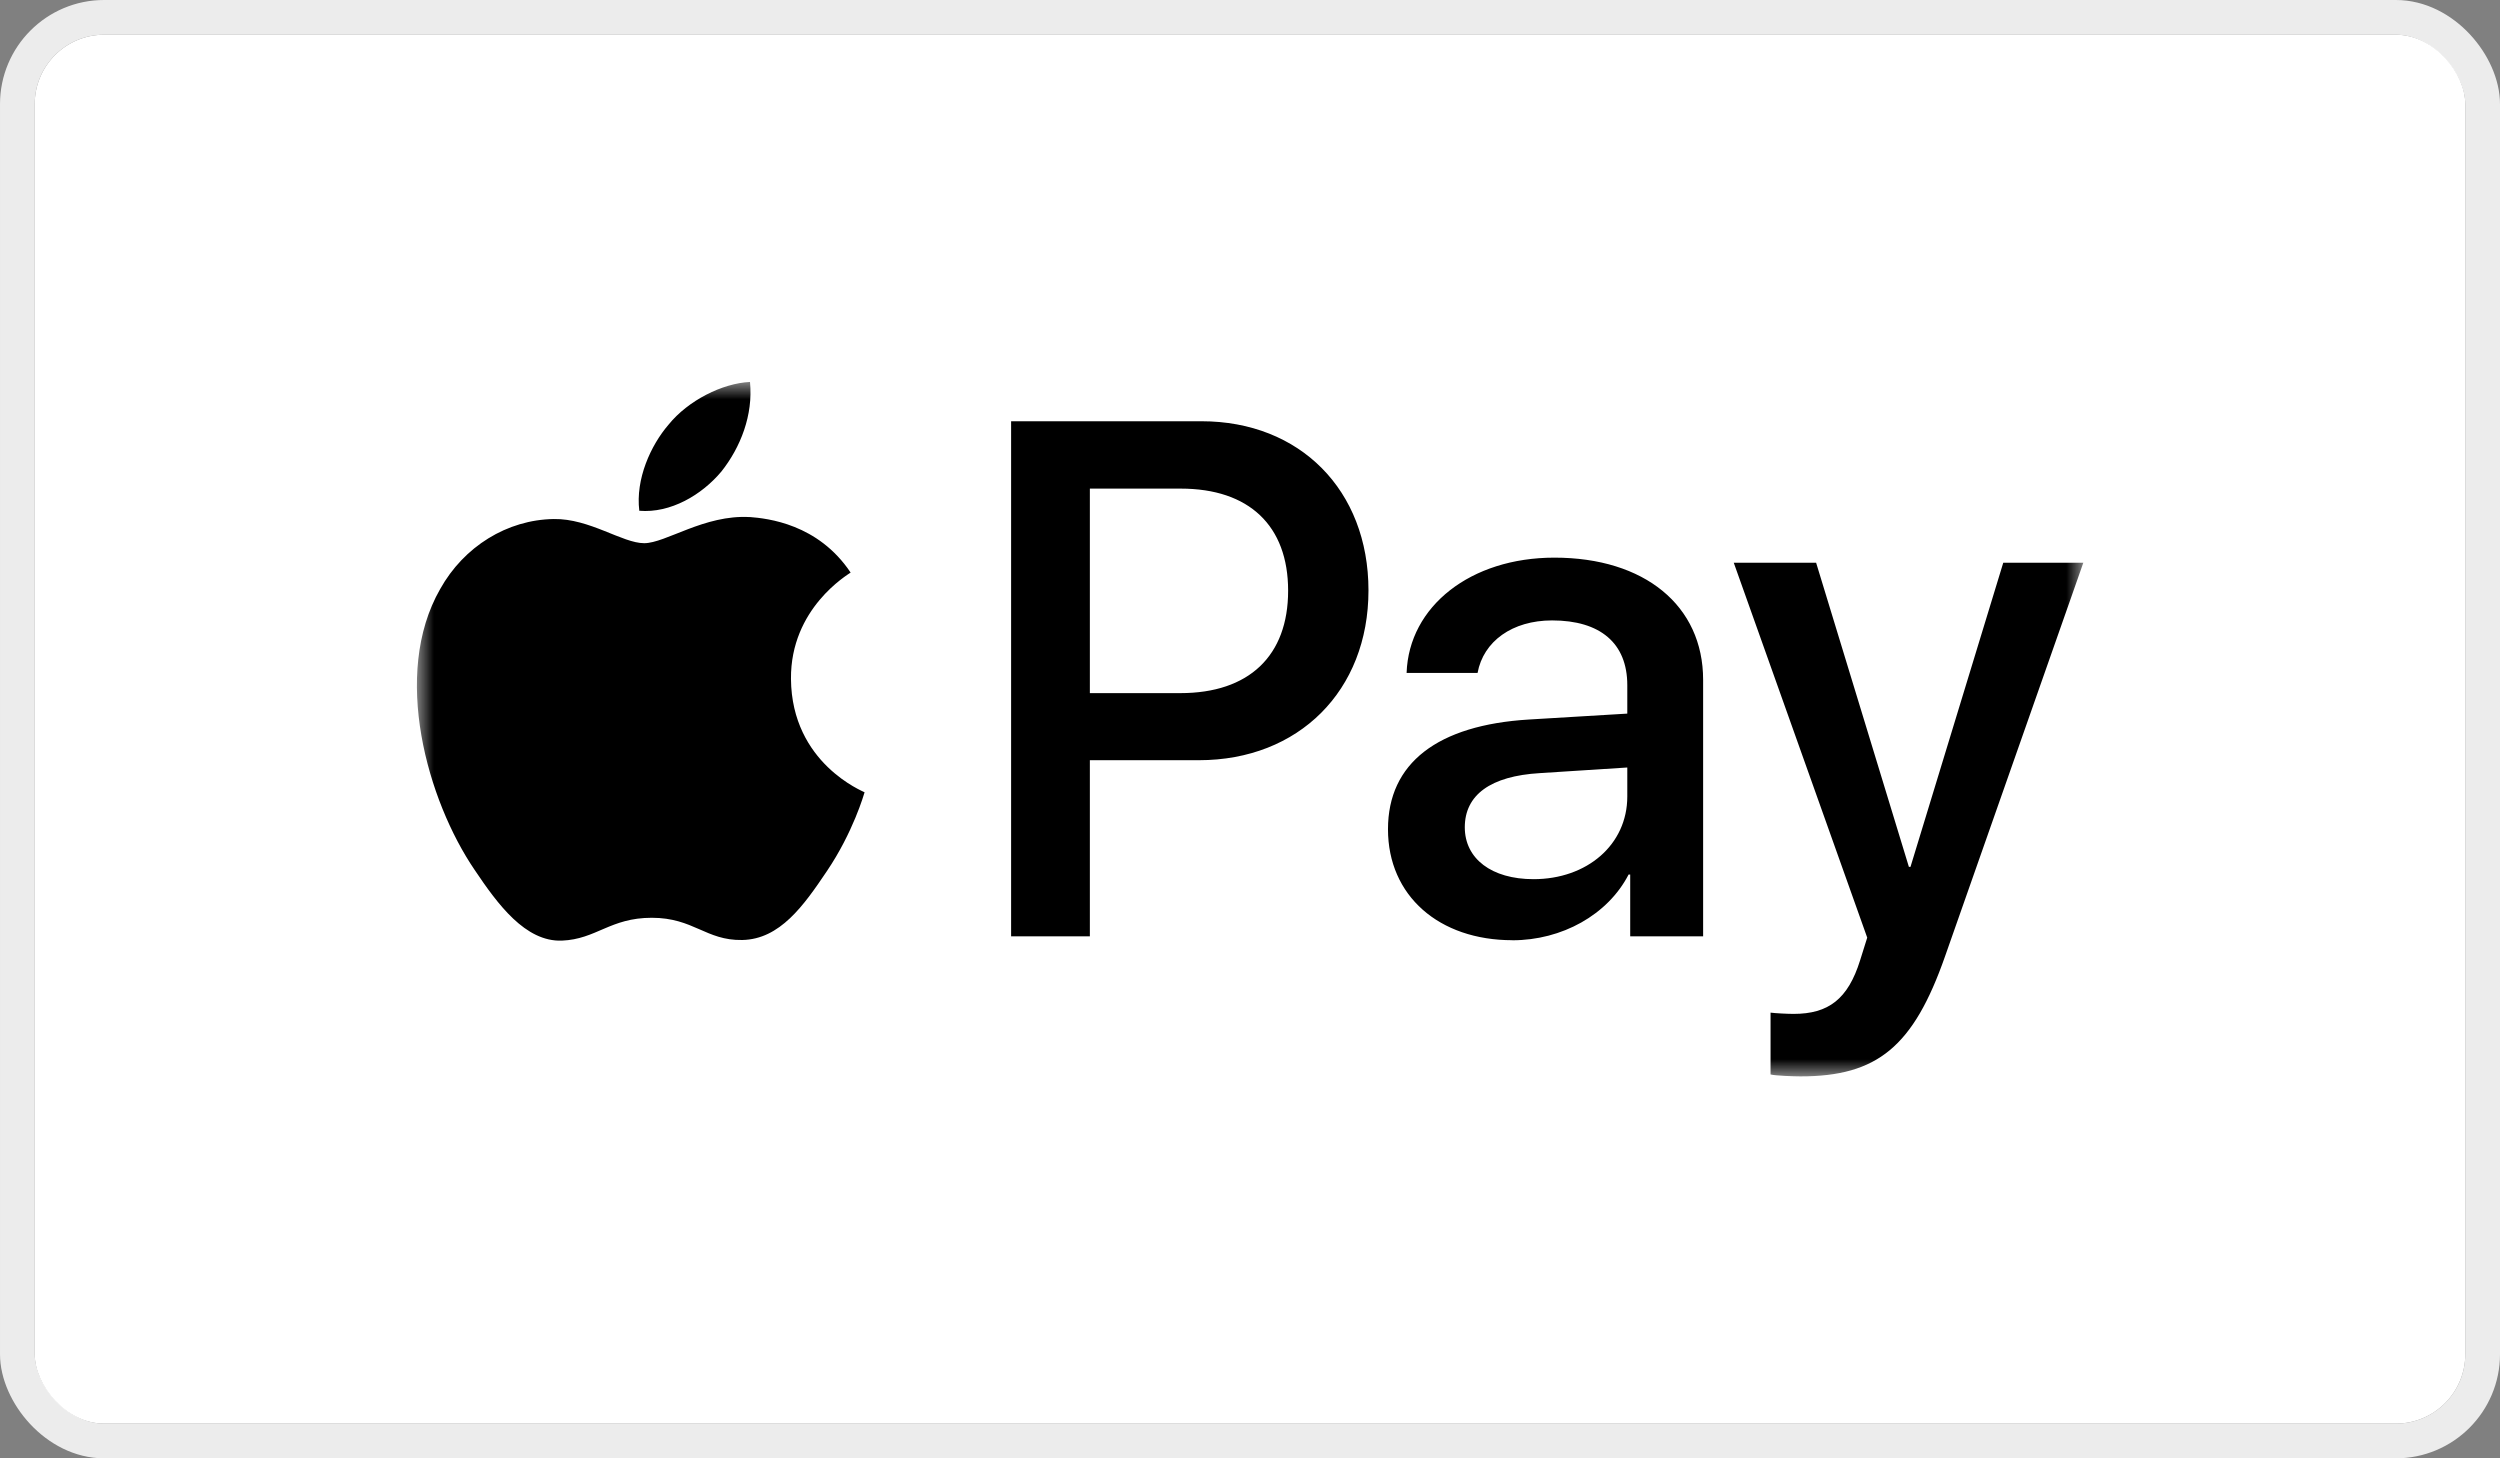
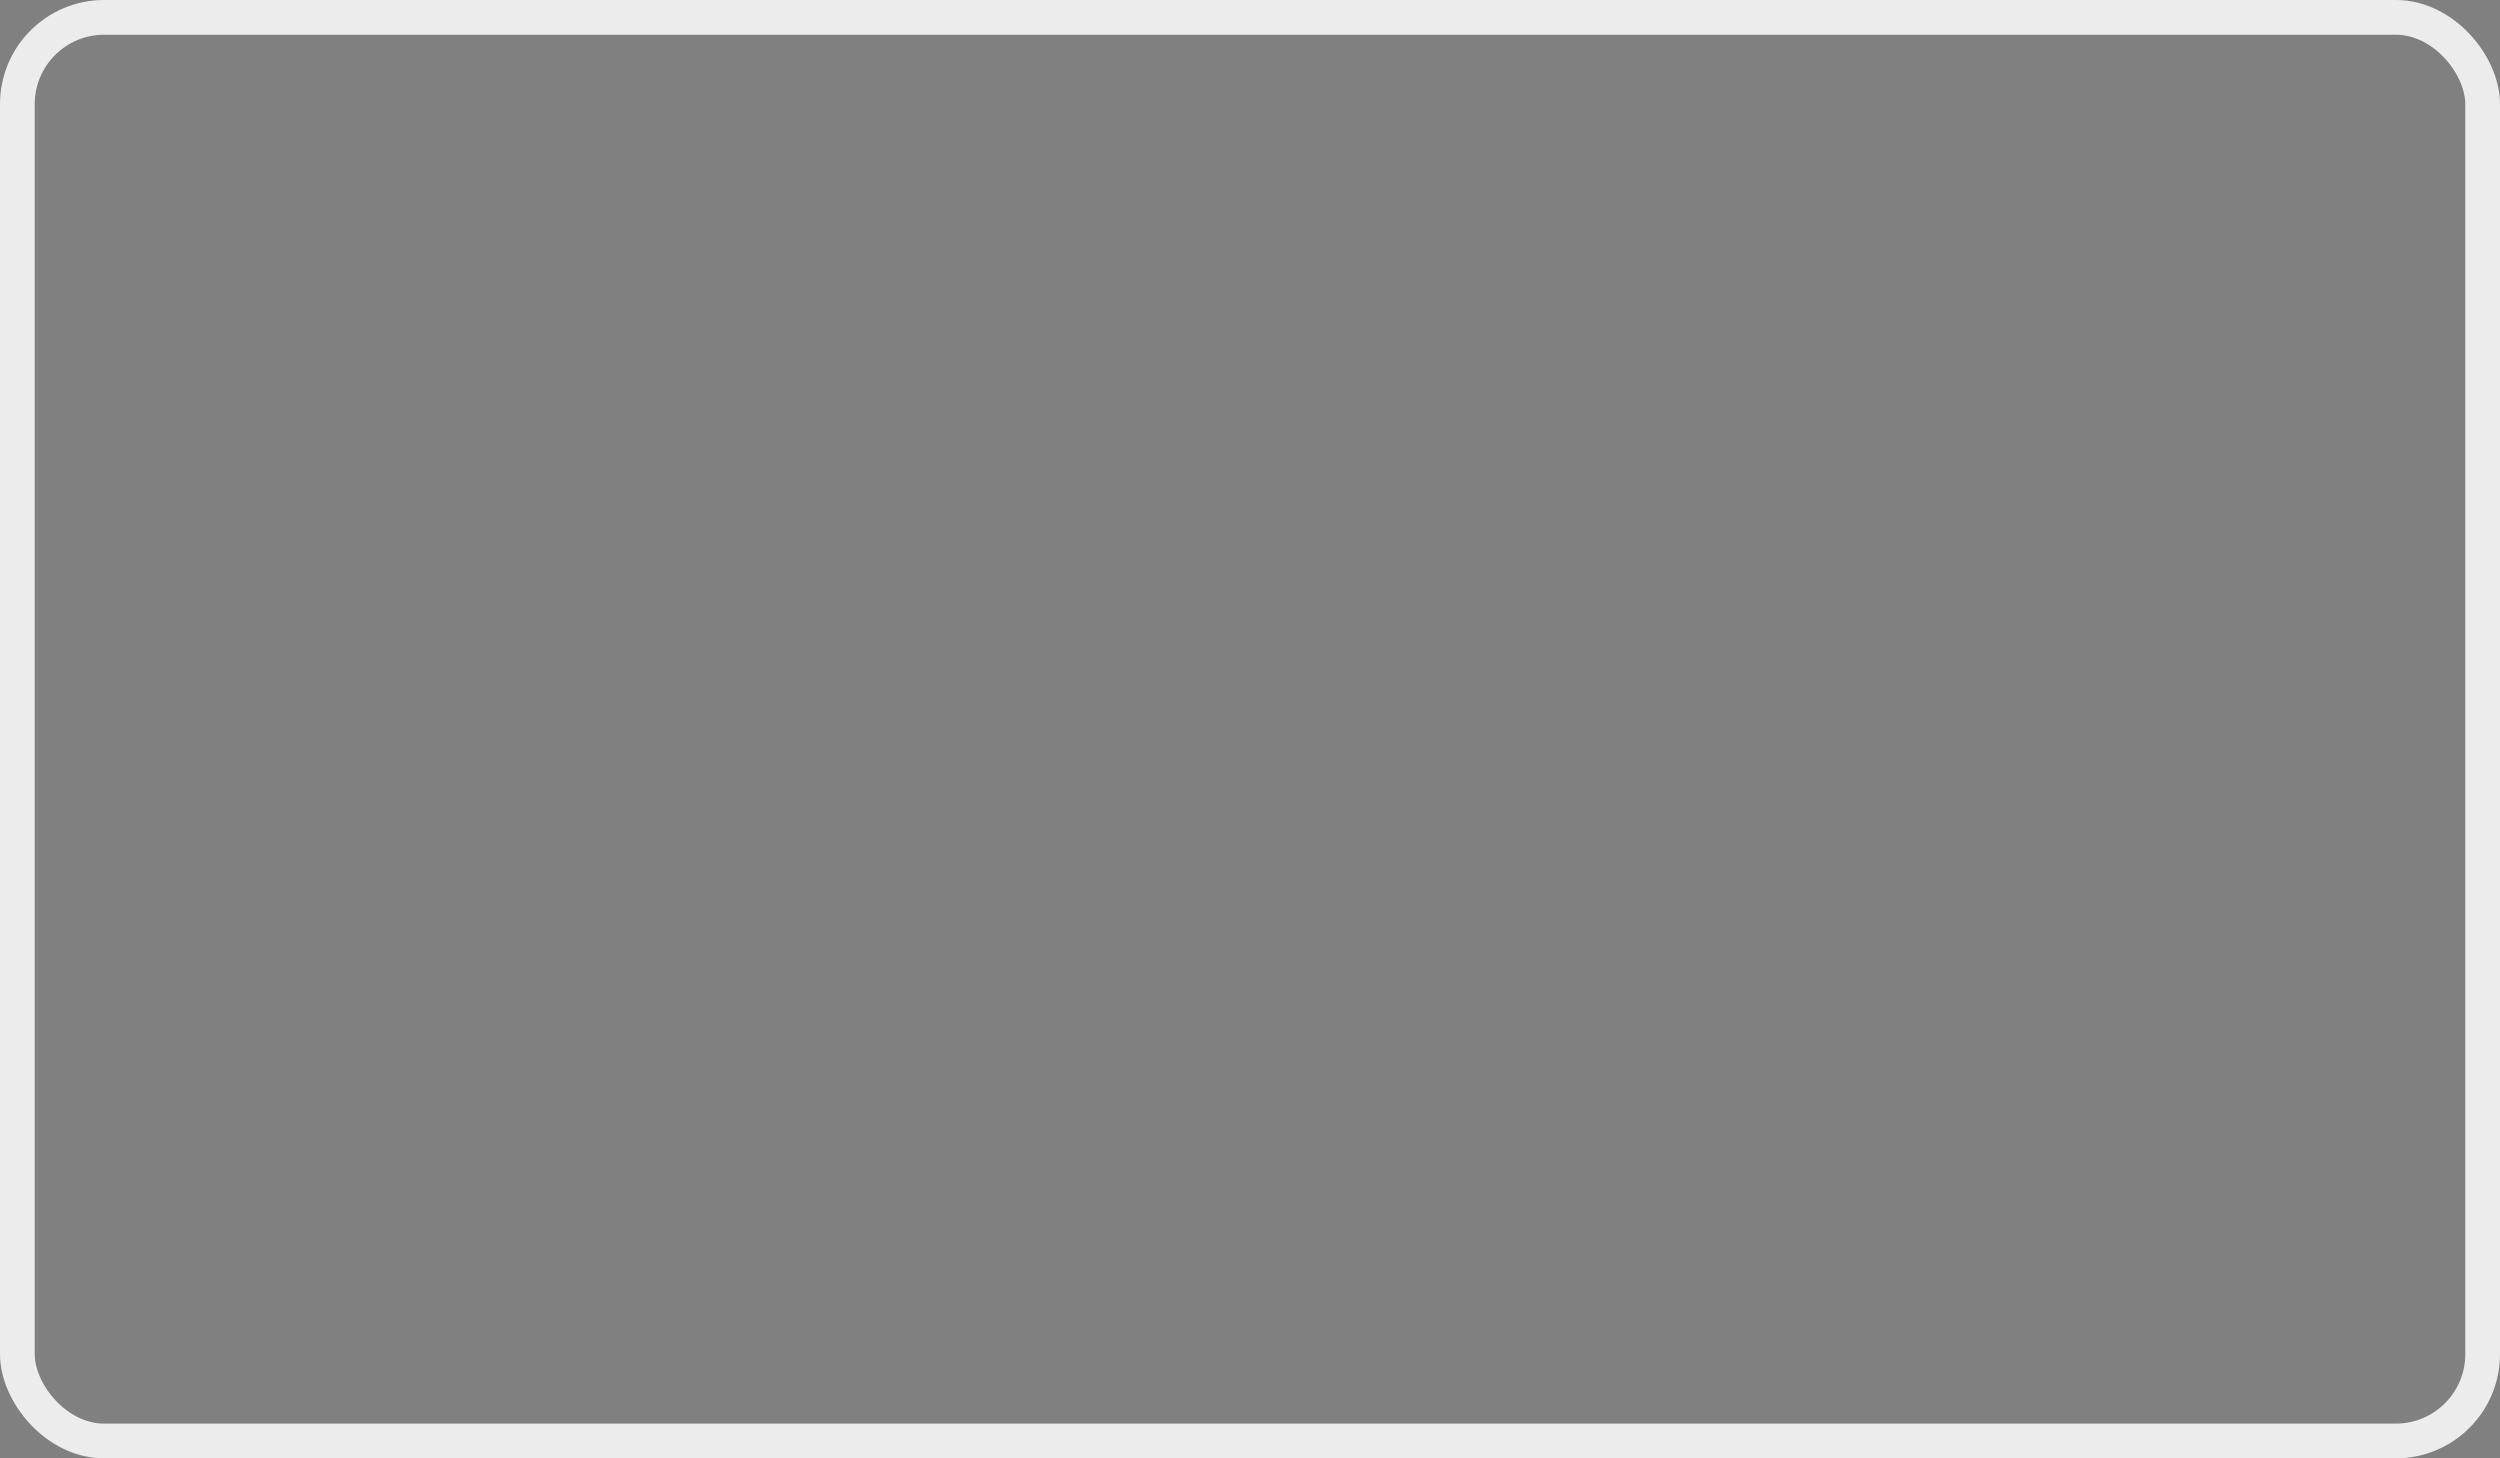
<svg xmlns="http://www.w3.org/2000/svg" width="72" height="42" viewBox="0 0 72 42" fill="none">
  <rect x="0" y="0" width="72" height="42" fill="#808080" stroke="none" />
  <rect x="0.5" y="0.5" width="71" height="41" rx="2.5" stroke="#ECECEC" />
-   <rect x="1" y="1" width="70" height="40" rx="2" fill="white" />
  <mask id="mask0_13633_83700" style="mask-type:luminance" maskUnits="userSpaceOnUse" x="12" y="11" width="48" height="20">
-     <path d="M12 11H60V31H12V11Z" fill="white" />
-   </mask>
+     </mask>
  <g mask="url(#mask0_13633_83700)">
    <path d="M20.776 13.58C20.212 14.254 19.312 14.786 18.412 14.71C18.3 13.798 18.74 12.826 19.256 12.228C19.82 11.532 20.804 11.038 21.6 11C21.694 11.952 21.328 12.884 20.776 13.58ZM21.592 14.892C20.288 14.816 19.172 15.644 18.552 15.644C17.926 15.644 16.978 14.93 15.948 14.948C14.608 14.968 13.36 15.738 12.676 16.966C11.27 19.42 12.31 23.056 13.67 25.054C14.334 26.042 15.13 27.128 16.182 27.09C17.176 27.05 17.57 26.432 18.77 26.432C19.978 26.432 20.326 27.09 21.376 27.072C22.462 27.052 23.148 26.08 23.812 25.092C24.572 23.968 24.882 22.874 24.9 22.818C24.88 22.798 22.8 21.99 22.78 19.554C22.762 17.518 24.422 16.548 24.498 16.49C23.558 15.082 22.098 14.93 21.59 14.89L21.592 14.892ZM29.12 12.132V26.966H31.388V21.894H34.528C37.398 21.894 39.412 19.896 39.412 17.004C39.412 14.112 37.434 12.132 34.604 12.132H29.12ZM31.388 14.072H34.004C35.972 14.072 37.098 15.138 37.098 17.012C37.098 18.888 35.972 19.962 33.994 19.962H31.388V14.074V14.072ZM43.556 27.08C44.982 27.08 46.304 26.348 46.904 25.186H46.95V26.966H49.05V19.58C49.05 17.44 47.362 16.06 44.766 16.06C42.356 16.06 40.576 17.46 40.51 19.38H42.554C42.722 18.468 43.556 17.868 44.7 17.868C46.088 17.868 46.866 18.524 46.866 19.732V20.552L44.034 20.722C41.4 20.882 39.974 21.978 39.974 23.882C39.974 25.802 41.448 27.078 43.556 27.078V27.08ZM44.166 25.32C42.956 25.32 42.186 24.73 42.186 23.826C42.186 22.894 42.928 22.35 44.346 22.266L46.866 22.104V22.94C46.866 24.33 45.704 25.32 44.166 25.32ZM51.854 31C54.066 31 55.106 30.144 56.016 27.546L60 16.206H57.694L55.022 24.966H54.976L52.304 16.206H49.932L53.776 27.004L53.57 27.66C53.222 28.774 52.66 29.2 51.656 29.2C51.478 29.2 51.132 29.182 50.992 29.164V30.944C51.122 30.982 51.686 31 51.854 31Z" fill="black" />
  </g>
</svg>